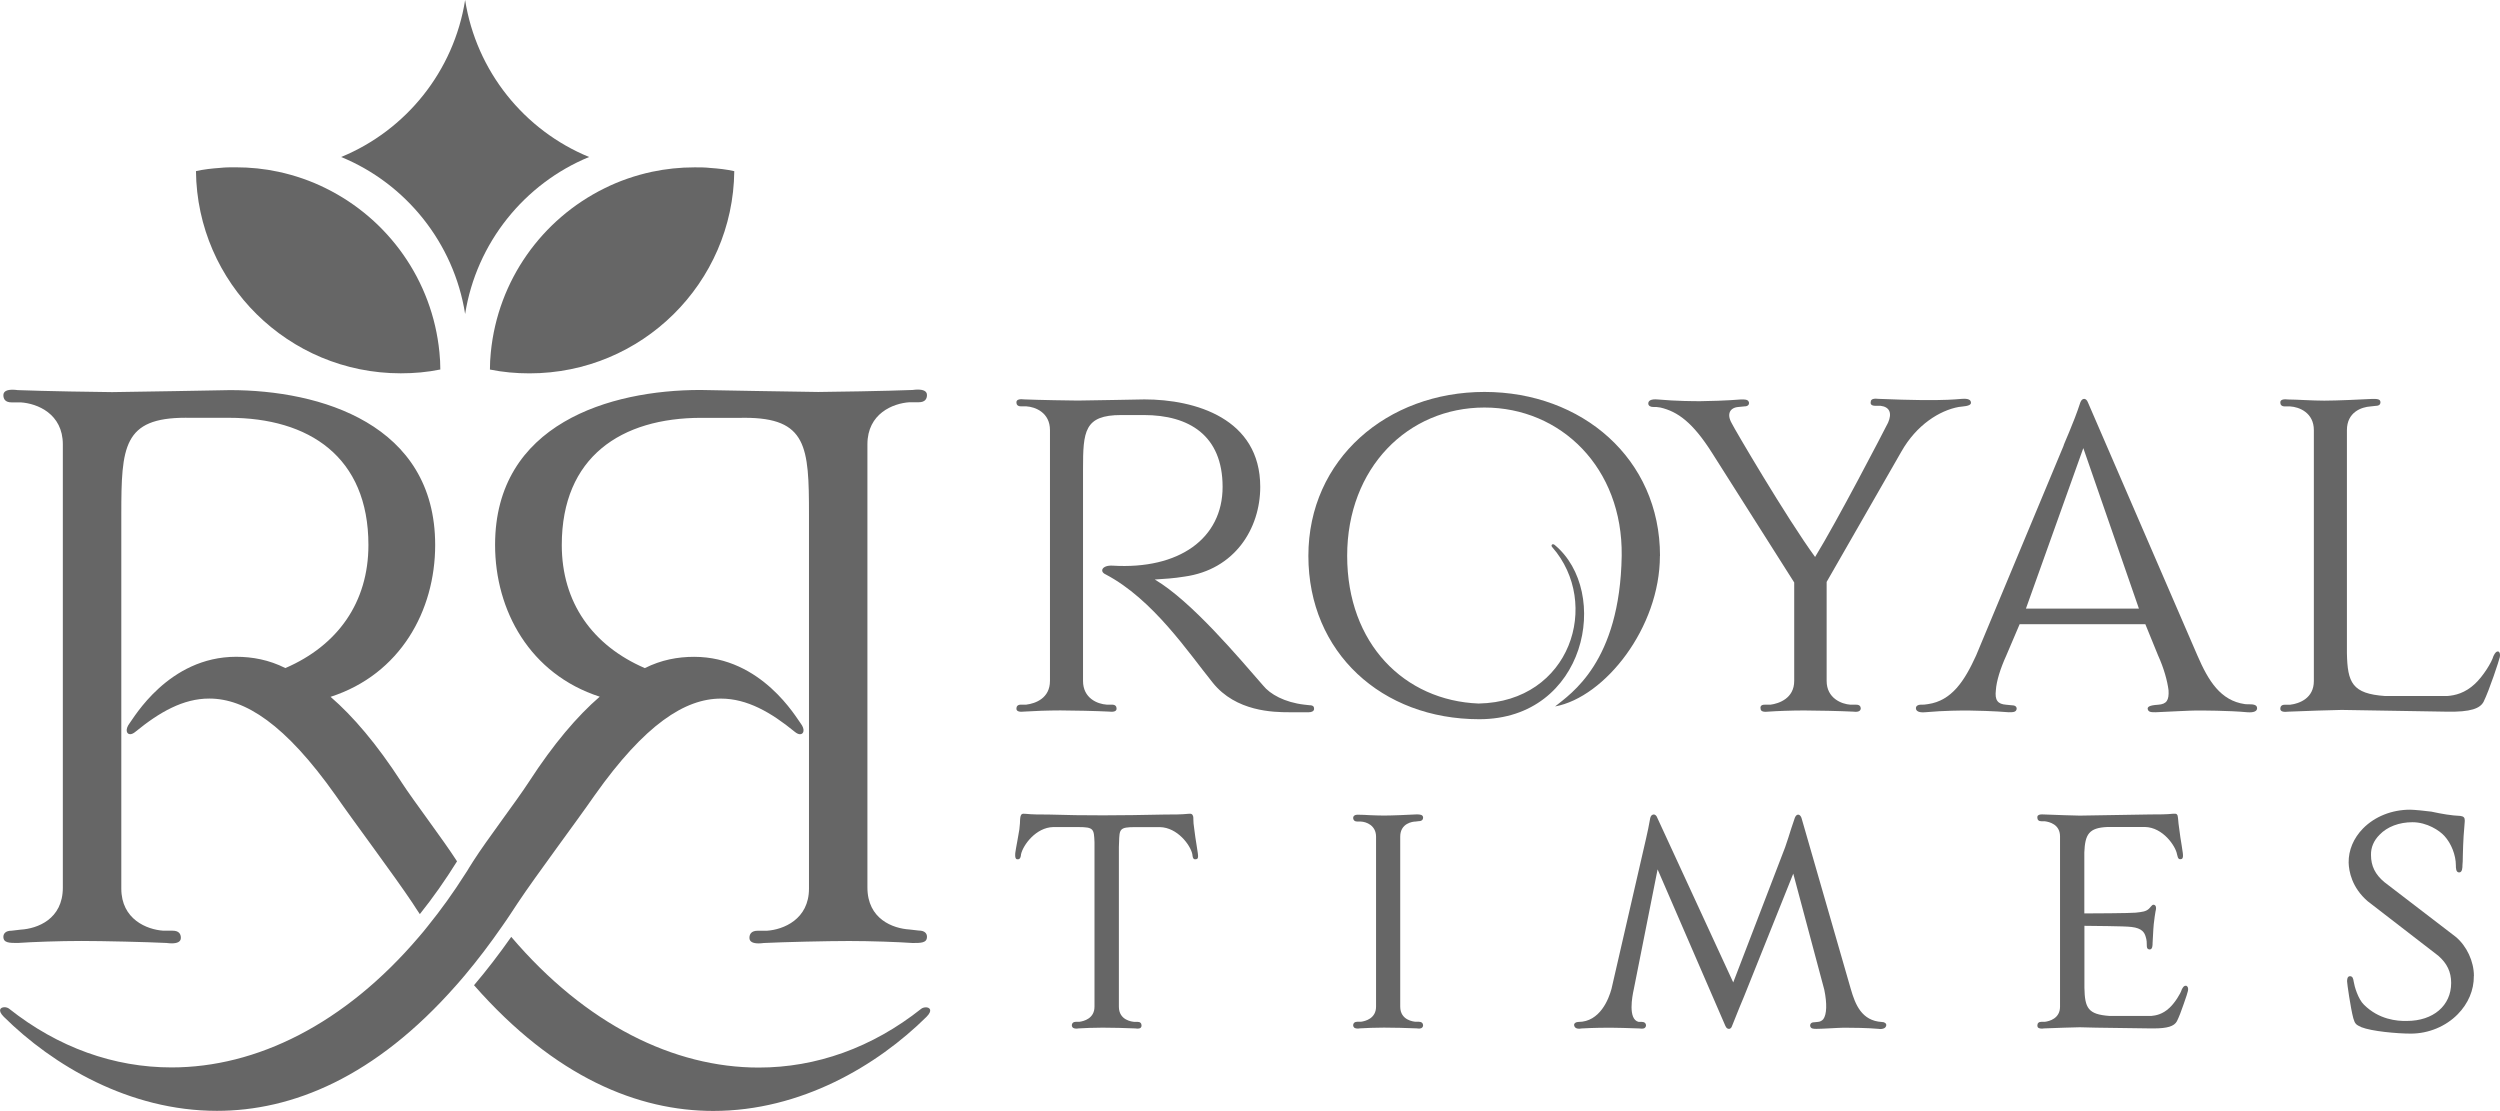
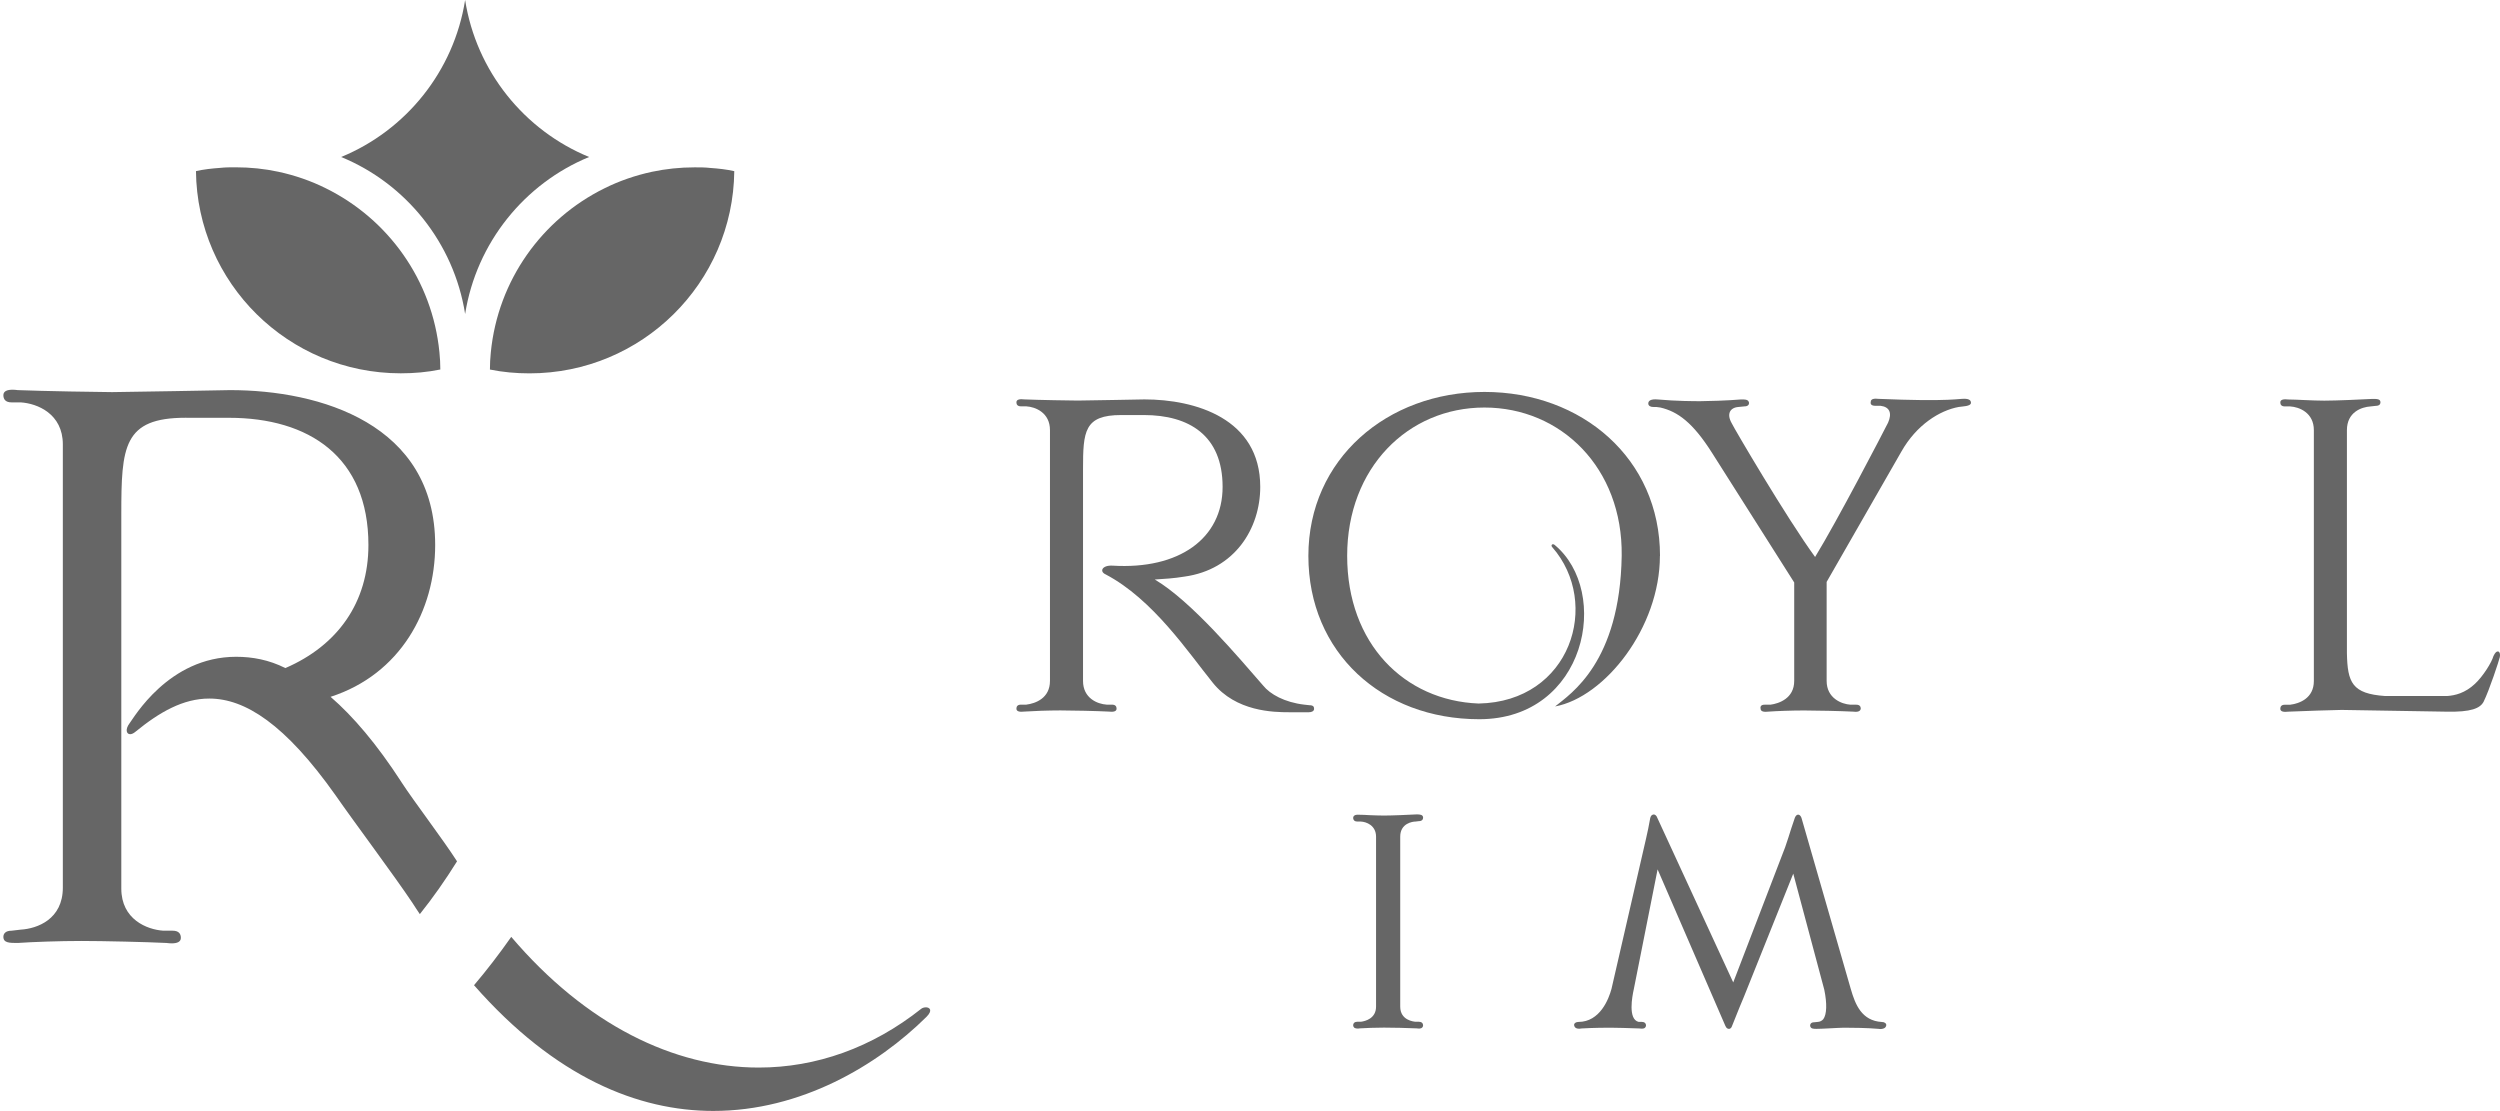
<svg xmlns="http://www.w3.org/2000/svg" id="Layer_1" viewBox="0 0 562.59 250">
  <defs>
    <style>      .cls-1 {        fill: #666;      }    </style>
  </defs>
  <g>
    <g>
      <path class="cls-1" d="M295.72,159.5c0,.52-.52.78-1.17.78h-4.43c-3.52,0-11.99-.13-17.21-6.65-5.48-6.78-13.43-18.77-24.12-24.38-1.43-.65-.78-2.09,1.57-1.96,14.99.92,24.77-6.12,24.77-17.72s-7.56-16.17-17.73-16.17h-5.08c-8.34,0-8.6,3.65-8.6,12.25v47.58c0,3.91,3.26,5.21,5.34,5.34h1.17c.78,0,1.04.39,1.04.91,0,.65-.78.78-1.82.65-2.48-.13-8.21-.26-10.82-.26-2.74,0-6.26.13-8.08.26-1.04.13-1.82,0-1.82-.65,0-.52.26-.91,1.04-.91h1.17c2.09-.26,5.34-1.44,5.34-5.34v-56.45c0-3.91-3.26-5.22-5.34-5.34h-1.17c-.78,0-1.04-.39-1.04-.91,0-.65.78-.78,1.82-.65,3,.13,10.69.26,11.99.26s14.99-.26,14.99-.26c11.47,0,26.07,4.3,26.07,19.68,0,9.38-5.73,18.64-17.08,20.2-2.35.39-4.56.52-6.65.65,8.34,4.95,18.9,17.6,24.38,23.86,1.56,1.95,4.82,3.78,9.25,4.3l1.17.13c.91,0,1.04.39,1.04.78Z" />
      <path class="cls-1" d="M373.54,125.08c0,16.17-12.38,31.81-23.59,33.9,3.52-2.87,14.6-9.91,14.99-33.9.26-19.82-13.69-33.37-30.89-33.37s-30.89,13.56-30.89,33.37,12.91,32.59,29.59,33.24c20.73-.39,27.63-22.55,16.56-35.19-.39-.39,0-.91.52-.52,12.77,10.56,7.17,39.24-16.95,39.24-21.9,0-38.45-14.99-38.45-36.76s17.73-36.89,39.63-36.89,39.5,14.99,39.5,36.89Z" />
      <path class="cls-1" d="M443.53,90.67c0,.78-1.95.78-2.74.91-4.3.78-9.52,4.04-12.91,10.04l-16.82,29.33v22.29c0,3.91,3.39,5.21,5.34,5.34h1.3c.78,0,1.04.39,1.04.91-.13.65-.78.78-1.82.65-2.48-.13-8.34-.26-10.95-.26-2.74,0-6.26.13-7.95.26-1.04.13-1.82,0-1.82-.65-.13-.52.13-.91.91-.91h1.31c1.95-.26,5.34-1.44,5.34-5.34v-22.16l-18.51-29.2c-4.3-6.78-7.69-9.26-11.6-10.17-.91-.13-.78-.13-1.69-.13-.52,0-1.04-.26-1.04-.78,0-.65.65-1.04,2.09-.91,4.3.39,8.34.39,9.65.39s6.13-.13,9.12-.39c1.04,0,1.69,0,1.82.78,0,.39-.26.78-1.04.78l-1.31.13c-1.95.13-2.74,1.57-1.56,3.65.39.91,12.38,21.37,18.77,30.11,4.96-8.08,15.25-27.89,16.43-30.24.91-2.09.39-3.52-1.69-3.78h-1.17c-.91,0-1.17-.39-1.04-.91,0-.65.78-.78,1.82-.65,2.87.13,7.69.26,9,.26s5.34.13,9.65-.26c1.56-.13,2.08.26,2.08.91Z" />
-       <path class="cls-1" d="M507.93,159.36c0,.65-.65,1.04-2.22.92-4.17-.39-10.3-.39-11.47-.39-1.3,0-6.13.26-9.12.39-1.04,0-1.69,0-1.82-.78,0-.39.26-.78,2.35-.91,1.95-.13,2.48-1.04,2.35-3.26-.26-2.08-1.04-4.95-2.35-7.82l-2.87-7.04h-28.29l-3,7.04c-1.31,2.87-2.22,5.74-2.35,7.82-.26,2.22.39,3.13,2.35,3.26l1.3.13c.78,0,1.04.39,1.04.78-.13.78-.78.78-1.82.78-3-.26-7.82-.39-9.12-.39s-5.34,0-9.65.39c-1.44.13-2.09-.26-2.09-.92,0-.52.52-.78,1.04-.78.91,0,.78,0,1.69-.13,5.34-.78,8.21-5.21,10.82-10.95l19.68-47.19c-.13,0,2.22-4.95,3.78-9.77.39-1.04,1.3-1.04,1.69,0l24.64,56.96c2.48,5.74,5.21,10.17,10.69,10.95.78.13,2.74-.26,2.74.91ZM481.33,136.95l-12.51-36.11-12.91,36.11h25.42Z" />
      <path class="cls-1" d="M562.54,147.9c-.13.65-2.35,7.43-3.65,10.04-.78,1.43-2.74,2.35-8.47,2.21-8.47-.13-23.2-.39-23.46-.39-1.31,0-9,.26-11.99.39-1.04.13-1.82,0-1.82-.65,0-.52.26-.91,1.04-.91h1.17c2.09-.26,5.34-1.44,5.34-5.34v-56.45c0-3.91-3.26-5.22-5.34-5.34h-1.17c-.78,0-1.04-.39-1.04-.91,0-.65.78-.78,1.82-.65,1.82,0,5.34.26,8.08.26s8.34-.26,10.82-.39c1.04,0,1.82,0,1.82.78,0,.39-.26.78-1.04.78l-1.17.13c-2.08.13-5.34,1.3-5.34,5.34v50.18c.13,6.65,1.17,9.13,8.6,9.65h13.95c1.82-.13,4.04-.66,6.26-2.74,1.82-1.69,3.78-4.83,4.17-6.26.39-.78.65-1.04,1.04-1.04.39.13.52.65.39,1.3Z" />
    </g>
    <g>
-       <path class="cls-1" d="M269.44,193.23c-.09.09-.22.13-.35.13-.17.04-.31,0-.39-.04-.26-.17-.31-.48-.39-1.13-.44-2.05-3.36-5.97-7.28-6.06h-5.58c-3.53,0-3.53.44-3.62,3.4,0,.31-.04.7-.04,1.09v35.93c0,3.1,3.05,3.36,3.4,3.4h.78c.61,0,.92.31.92.83,0,.17-.04.35-.17.48-.22.22-.65.26-1.26.17-1.74-.09-5.58-.17-7.33-.17-1.96,0-4.23.09-5.45.17-.17.04-.35.04-.48.04-.35,0-.61-.09-.78-.22-.13-.13-.22-.31-.22-.48,0-.52.35-.83.92-.83h.78c1-.13,3.4-.74,3.4-3.4v-37.02c-.13-2.97-.13-3.4-3.66-3.4h-5.63c-3.88.09-6.76,4.01-7.24,6.11-.04.57-.17.92-.39,1.05-.13.09-.26.13-.48.09-.09,0-.17-.04-.26-.13-.17-.22-.22-.57-.17-1.26.04-.44.26-1.57.48-2.79.13-.87.31-1.79.44-2.53.13-1.09.17-1.79.17-2.27.04-.31.04-.48.09-.65.13-.48.31-.7,1.05-.61,1.66.17,3.27.17,5.32.17,7.98.26,15.92.22,26.08,0,2.05,0,3.71,0,5.36-.17.7-.09.92.13,1.05.61.04.17.04.35.04.65,0,.48.04,1.18.22,2.31.09,1,.35,2.4.52,3.58.13.74.22,1.4.26,1.7.09.65.09,1.05-.09,1.26Z" />
      <path class="cls-1" d="M320.25,230.77c0,.17-.09.35-.22.48-.22.22-.65.26-1.26.17-1.74-.09-5.58-.17-7.33-.17-1.88,0-4.23.09-5.45.17-.17.04-.31.04-.48.04-.35,0-.61-.09-.78-.22-.13-.13-.22-.31-.22-.48,0-.52.35-.83.92-.83h.83c1-.13,3.4-.74,3.4-3.4v-38.25c0-2.53-2.18-3.36-3.45-3.4h-.78c-.57,0-.92-.31-.92-.87,0-.17.09-.35.22-.44.22-.22.65-.26,1.26-.22.57,0,1.35.04,2.18.09,1.09.04,2.27.09,3.27.09,1.79,0,5.71-.17,7.33-.26h.04c.7,0,1.44.04,1.44.74,0,.39-.26.78-.96.78l-.74.09c-.61,0-3.45.35-3.45,3.4v38.25c0,3.1,3.05,3.36,3.4,3.4h.78c.61,0,.96.31.96.83Z" />
      <path class="cls-1" d="M424.47,230.69c0,.22-.09.39-.26.57-.22.17-.57.31-1.09.31-.13,0-.26-.04-.39-.04-2.44-.22-5.93-.26-7.76-.26-.57,0-2.18.09-3.75.17-.87.04-1.7.09-2.44.09s-1.31,0-1.44-.7c0-.39.22-.78.92-.78l.87-.09c.48-.04.87-.26,1.18-.61.78-1.05.87-3.49.22-6.63l-6.98-26.12-11.08,27.65c-.52,1.18-1.4,3.4-2.66,6.54-.17.61-.52.74-.7.74-.22,0-.57-.04-.83-.65l-15.26-35.24-5.36,26.99c-.35,1.57-1.35,6.76,1.09,7.33h.74c.57,0,.92.31.92.83,0,.17-.09.35-.22.48-.22.22-.61.26-1.26.17-2.01-.09-5.63-.17-6.5-.17-.92,0-3.62,0-6.54.17-.61.13-1.09.04-1.35-.17-.17-.13-.31-.39-.31-.65,0-.39.48-.65.96-.65,4.88,0,6.85-5.19,7.46-7.46l7.76-33.75c.31-1.31.7-3.18.96-4.71.13-.48.39-.74.7-.74l.04-.04c.35,0,.7.31.83.74l17.1,37.07,11.69-30.44c.17-.52.44-1.31.74-2.22.35-1.18.83-2.62,1.44-4.4.17-.44.44-.7.74-.7s.57.26.74.7l11.12,38.59c1,3.45,2.44,7.11,6.98,7.37.61,0,1,.31,1,.74Z" />
-       <path class="cls-1" d="M492.37,222.97c-.04.26-.44,1.53-.96,2.97-.48,1.44-1.09,3.01-1.53,3.88-.61,1.13-2.14,1.61-5.23,1.61h-.7c-3.58-.04-8.81-.13-12.3-.17-2.09-.04-3.53-.09-3.62-.09-.83,0-6.02.17-8.11.26-.17.04-.31.04-.44.04-.39,0-.65-.09-.83-.22-.13-.13-.17-.31-.17-.48,0-.52.31-.83.92-.83h.78c1-.13,3.4-.74,3.4-3.4v-38.33c0-2.7-2.4-3.27-3.45-3.4h-.74c-.61,0-.92-.31-.92-.87,0-.17.04-.35.17-.44.26-.22.65-.26,1.31-.22,2.05.09,7.24.26,8.07.26.35,0,15.57-.26,15.74-.26,2.05,0,3.71,0,5.36-.17.35-.04.57,0,.74.13.13.13.22.31.22.52.04.13.04.35.09.74.04.44.09,1.13.26,2.18.09,1,.35,2.4.52,3.53.13.78.22,1.44.26,1.74.09.7.04,1.05-.13,1.26-.09.09-.22.13-.35.13-.09.04-.22,0-.35-.04-.26-.13-.35-.52-.48-1.09-.31-1.79-3.14-6.02-7.2-6.11h-8.42c-4.23.17-5.06,1.66-5.23,5.71v13.74c1.48,0,10.38-.04,11.56-.17,1.53-.17,2.27-.26,2.92-.83.22-.17.35-.39.48-.52.22-.22.35-.44.61-.44.31,0,.57.26.57.74,0,.22-.04.48-.13.83-.09.61-.26,1.53-.39,2.83l-.09,1.13c-.09,1.26-.17,2.7-.17,3.1,0,.48,0,1.44-.65,1.44-.31,0-.65-.13-.65-.83,0-.61,0-1.31-.26-2.05-.26-.92-.83-1.92-3.18-2.18-1.57-.22-9.2-.22-10.6-.26v13.96c.09,4.58.83,5.97,5.63,6.32h9.42c1-.09,2.53-.35,4.1-1.83,1.18-1.09,2.49-3.18,2.75-4.1.31-.61.52-.87.92-.87h.09c.35.13.52.57.39,1.13Z" />
-       <path class="cls-1" d="M556.7,219.65c.04,3.14-1.26,6.19-3.62,8.59-2.7,2.75-6.58,4.36-10.55,4.36-3.1,0-8.81-.52-11.12-1.44-1.22-.57-1.44-.7-1.83-2.01-.61-2.27-1.4-7.85-1.4-8.29,0-.31,0-1.18.65-1.18.61,0,.74.57.83,1.18.17,1.13,1,3.97,2.31,5.23,3.36,3.36,7.46,3.71,9.64,3.66,5.97,0,9.99-3.45,9.99-8.55,0-2.49-.92-4.4-2.88-6.11l-15.87-12.25c-3.62-3.1-4.27-6.8-4.32-8.72-.04-2.79,1.09-5.49,3.23-7.68,2.66-2.7,6.5-4.23,10.6-4.23.83,0,3.53.26,4.8.44,2.4.52,4.45.87,6.5.96.74.09,1,.39,1,.96,0,.17,0,.44-.04.78-.04.57-.13,1.4-.22,2.83-.09,1.22-.13,2.92-.17,4.27,0,1.05-.04,1.88-.09,2.27,0,.44,0,1.61-.74,1.61s-.74-1-.74-1.61c0-2.31-1.05-4.93-2.57-6.59-1.09-1.22-3.92-3.1-7.2-3.1-2.97,0-5.67,1-7.41,2.83-1.31,1.31-1.96,2.88-1.92,4.54,0,2.49.96,4.4,3.01,6.11l16.09,12.34c2.44,2.05,4.06,5.49,4.06,8.77Z" />
    </g>
  </g>
  <g>
    <g>
      <path class="cls-1" d="M90.32,175.97c-5.54-8.54-10.85-14.77-15.93-19.16,15.69-5.07,23.54-19.38,23.54-34.17,0-27.23-25.85-34.85-46.16-34.85,0,0-24.24.45-26.54.45s-15.93-.23-21.24-.45c-.41-.06-.8-.09-1.17-.09-1.23,0-2.06.34-2.06,1.23s.45,1.62,1.85,1.62h2.07c3.69.24,9.46,2.54,9.46,9.46v99.73c0,7.15-5.77,9.23-9.46,9.46l-2.07.24c-1.39,0-1.85.69-1.85,1.38,0,1.38,1.38,1.38,3.23,1.38,3.23-.23,9.47-.45,14.31-.45s14.77.23,19.16.45c.43.05.82.09,1.17.09,1.24,0,2.07-.34,2.07-1.24s-.46-1.61-1.85-1.61h-2.09c-3.69-.24-9.46-2.55-9.46-9.47v-84.25c0-15.2.44-21.71,14.48-21.71.24,0,.49,0,.75.01h8.99c18.01,0,31.39,8.77,31.39,28.62,0,12.93-6.92,22.62-18.69,27.7-3.69-1.85-7.39-2.54-11.08-2.54-15.24,0-23.09,13.86-24.01,15.01-.99,1.32-.68,2.41.16,2.41.34,0,.77-.18,1.22-.57,5.36-4.38,10.71-7.46,16.59-7.45,8.05,0,17.08,5.75,28.41,21.76,4.16,6,13.16,18,17.32,24.24.55.85,1.09,1.7,1.65,2.51,2.94-3.67,5.73-7.64,8.37-11.88-3.17-4.96-9.66-13.43-12.55-17.88ZM208.33,226.69c-.35,0-.73.11-.99.3-11.07,8.79-23.67,13.25-36.6,13.25-19.07,0-38.89-9.67-55.69-29.41-2.79,3.97-5.58,7.59-8.38,10.88,18.31,20.84,37.02,28.29,53.86,28.29,19.73,0,36.92-10.24,47.96-21.17,1.49-1.48.73-2.15-.16-2.15Z" />
-       <path class="cls-1" d="M208.6,210.83c0,1.38-1.38,1.38-3.24,1.38-3.23-.23-9.46-.45-14.31-.45s-14.77.23-19.16.45c-.41.05-.8.09-1.17.09-1.23,0-2.07-.34-2.07-1.24s.48-1.61,1.86-1.61h2.07c3.69-.24,9.47-2.55,9.47-9.47v-84.25c0-15.2-.45-21.71-14.48-21.71-.25,0-.5,0-.75.01h-9.01c-18,0-31.39,8.77-31.39,28.62,0,12.93,6.92,22.62,18.69,27.7,3.69-1.85,7.39-2.54,11.08-2.54,15.24,0,23.09,13.86,24.01,15.01,1,1.32.69,2.41-.16,2.41-.34,0-.75-.18-1.22-.57-5.35-4.38-10.72-7.45-16.59-7.45-8.05,0-17.08,5.75-28.41,21.76-4.16,6-13.16,18-17.31,24.24-.55.85-1.11,1.7-1.66,2.52-.29.45-.59.88-.89,1.32-.3.45-.6.89-.92,1.33-2.76,3.99-5.55,7.65-8.35,10.99-.33.39-.65.77-.97,1.14-.35.4-.69.79-1.03,1.18-18.33,20.84-37.03,28.29-53.88,28.29-19.72,0-36.92-10.24-47.96-21.17-1.48-1.48-.73-2.15.16-2.15.35,0,.73.11.99.3,11.08,8.79,23.67,13.25,36.6,13.25,19.07,0,38.89-9.67,55.7-29.41.35-.4.69-.8,1.03-1.22.34-.4.67-.8.98-1.22,2.9-3.58,5.7-7.47,8.37-11.68.31-.46.62-.94.89-1.42.19-.29.36-.57.54-.85.11-.19.24-.38.36-.58,3.17-4.96,9.67-13.44,12.56-17.89,5.54-8.54,10.85-14.77,15.93-19.16-15.7-5.07-23.55-19.38-23.55-34.17,0-27.23,25.86-34.85,46.18-34.85,0,0,24.23.45,26.54.45s15.93-.23,21.23-.45c.43-.06.82-.09,1.17-.09,1.24,0,2.07.34,2.07,1.23s-.46,1.62-1.85,1.62h-2.09c-3.69.24-9.46,2.54-9.46,9.46v99.73c0,7.15,5.77,9.23,9.46,9.46l2.09.24c1.38,0,1.85.69,1.85,1.38Z" />
    </g>
    <g>
      <path class="cls-1" d="M132.57,35.33c-14.55,5.98-25.37,19.33-27.9,35.33-2.52-16.01-13.35-29.36-27.9-35.33,14.55-5.98,25.37-19.26,27.9-35.33,2.52,16.07,13.35,29.36,27.9,35.33Z" />
      <path class="cls-1" d="M165.24,38.52c-.27,25.17-20.79,45.5-46.09,45.5-3.06,0-5.98-.27-8.9-.86,0-1.26.07-2.59.2-3.85,1.59-16.27,11.56-30.02,25.57-36.93,3.32-1.66,6.97-2.92,10.69-3.72,3.12-.66,6.31-1,9.63-1,1.2,0,2.32,0,3.45.13,1.86.13,3.72.33,5.45.73Z" />
      <path class="cls-1" d="M99.09,83.15c-2.92.6-5.84.86-8.9.86-25.3,0-45.83-20.32-46.09-45.5,1.73-.4,3.59-.6,5.45-.73,1.13-.13,2.26-.13,3.45-.13,3.32,0,6.51.33,9.63,1,3.72.8,7.37,2.06,10.69,3.72,14.01,6.91,23.98,20.66,25.57,36.93.13,1.26.2,2.59.2,3.85Z" />
    </g>
  </g>
</svg>